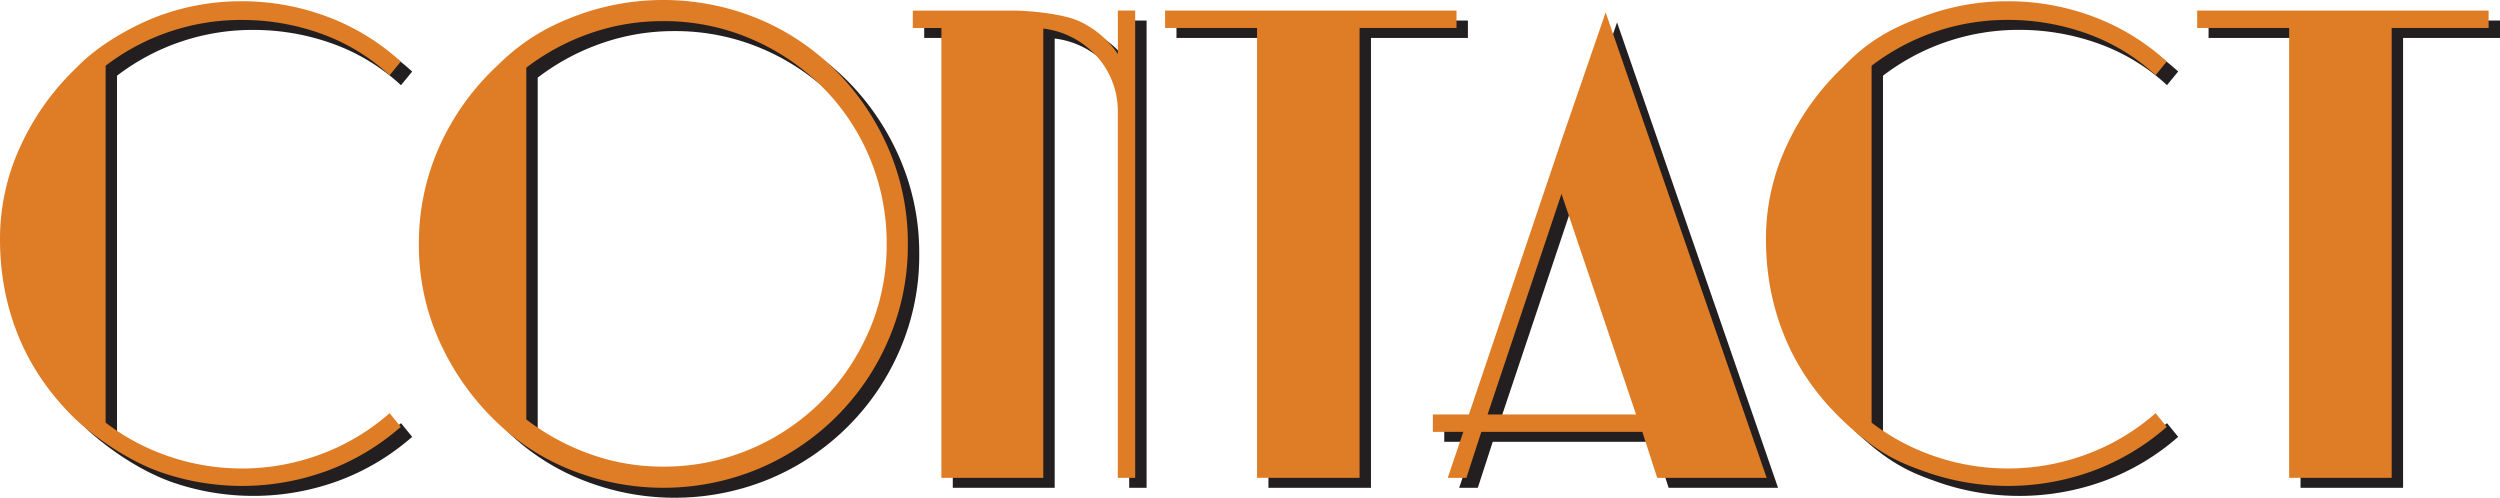
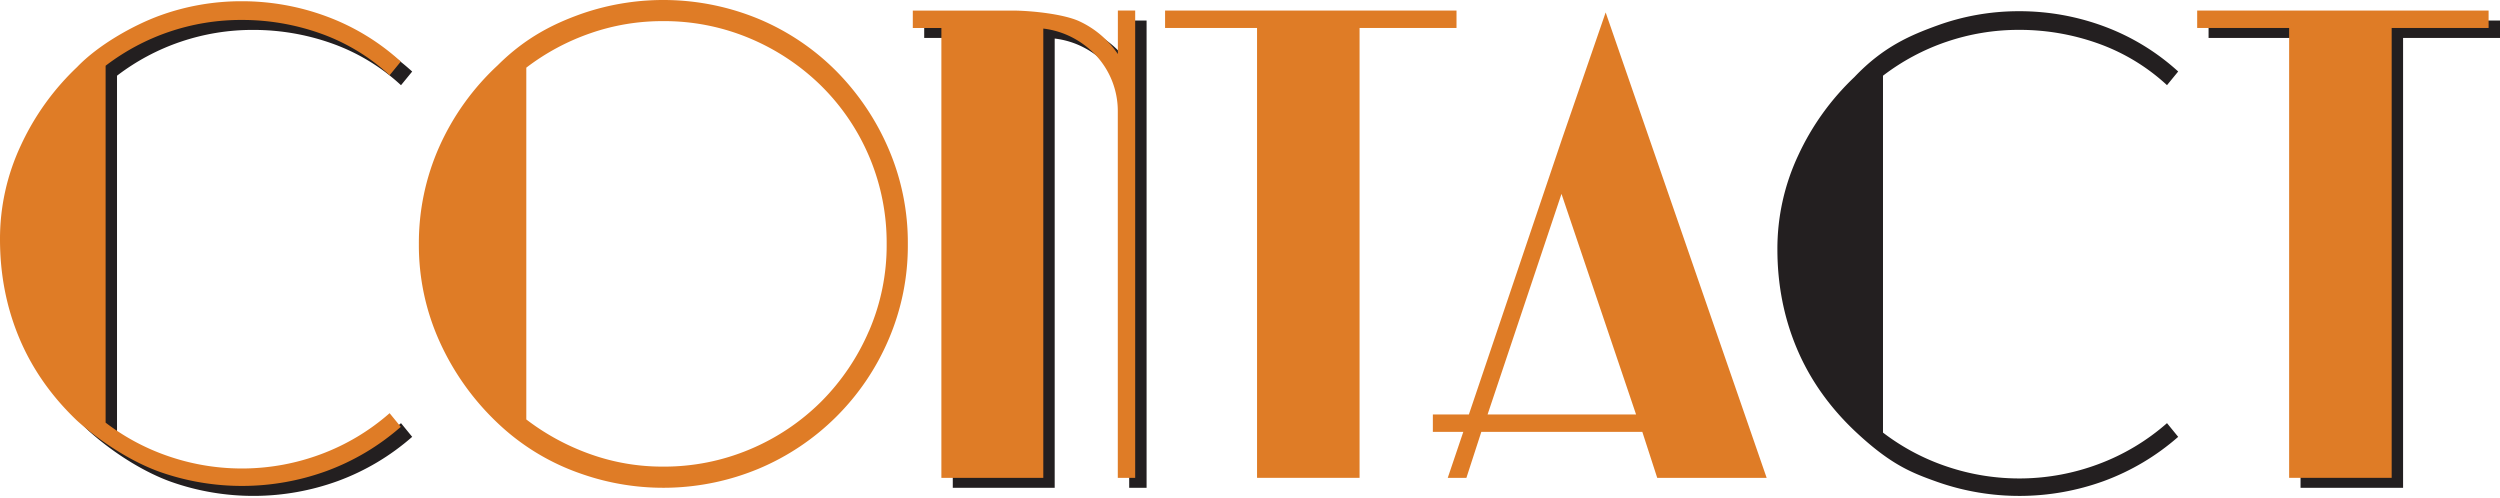
<svg xmlns="http://www.w3.org/2000/svg" viewBox="0 0 1754.73 349.37">
  <defs>
    <style>.cls-1{fill:#231f20;}.cls-2{fill:#df7c26;}</style>
  </defs>
  <g id="Слой_2" data-name="Слой 2">
    <g id="Слой_1-2" data-name="Слой 1">
      <path class="cls-1" d="M127.07,29.22A157,157,0,0,1,177.66,21a164,164,0,0,1,55.61,9.59,140.83,140.83,0,0,1,48.19,29.22l7.85-9.59a159.31,159.31,0,0,0-51.9-31.62A170.43,170.43,0,0,0,177.66,7.87a167.25,167.25,0,0,0-57.35,10c-18.47,6.7-43.07,20.39-58.23,36.2a179.1,179.1,0,0,0-39.47,55A154.31,154.31,0,0,0,8,174.91Q8,212,21.52,244.26t40.56,58c18.1,16.26,39.76,29.44,58.23,36a173.6,173.6,0,0,0,116.88-.65,165.68,165.68,0,0,0,52.12-31l-7.85-9.6a154.26,154.26,0,0,1-48.19,28.79,158.51,158.51,0,0,1-106,1.77,154.83,154.83,0,0,1-45.14-23.92V53.14A155.74,155.74,0,0,1,127.07,29.22Z" />
-       <path class="cls-1" d="M595.05,56.94A168.66,168.66,0,0,0,540.53,20.3a175.14,175.14,0,0,0-124.74-3.49c-18.32,6.55-38.38,16-58.44,36a175.39,175.39,0,0,0-41,57.13A166.31,166.31,0,0,0,302,178.4a164,164,0,0,0,14.61,68.48A181.17,181.17,0,0,0,357.35,304,160.77,160.77,0,0,0,416,339.56a173.95,173.95,0,0,0,124.3-3.49,171.16,171.16,0,0,0,91.37-90.72A166.48,166.48,0,0,0,645.2,178.4a166.53,166.53,0,0,0-13.52-66.94A176.46,176.46,0,0,0,595.05,56.94Zm22.87,182.44A159.1,159.1,0,0,1,584.28,289a156.94,156.94,0,0,1-49.81,33.32,154.93,154.93,0,0,1-61.38,12.19,149.94,149.94,0,0,1-50.68-8.71,164.09,164.09,0,0,1-45-24.39V54.49a160.28,160.28,0,0,1,45-24.16,153.27,153.27,0,0,1,50.68-8.5A154.93,154.93,0,0,1,534.47,34a159.65,159.65,0,0,1,50,33.31,154.72,154.72,0,0,1,45.87,110.85A151.28,151.28,0,0,1,617.92,239.38Z" />
      <path class="cls-1" d="M792.62,44.94a66.2,66.2,0,0,0-27.26-23.11c-10.8-4.89-32.91-7.37-46.89-7.41H648.69V26.63h20.06V342.39h71.53V27.06a59.39,59.39,0,0,1,20.5,6.32,61.05,61.05,0,0,1,16.79,12.85,57.34,57.34,0,0,1,15,38.76v257.4h12.21v-328H792.62Z" />
-       <polygon class="cls-1" points="1030.31 14.41 941.34 14.41 920.06 14.41 825.76 14.41 825.76 26.63 890.31 26.63 890.31 342.39 920.06 342.39 941.34 342.39 962.27 342.39 962.27 26.63 1030.31 26.63 1030.31 14.41" />
-       <path class="cls-1" d="M1104.45,104.26,1039,297.91h-25.29v12.21h21.37l-10.91,32.27h13.09l10.47-32.27h113l10.47,32.27H1248L1135,15.72Zm-52.33,193.65L1104,143.08l52.34,154.83Z" />
      <path class="cls-1" d="M1366.57,29.22a157.05,157.05,0,0,1,50.6-8.26,164,164,0,0,1,55.6,9.59A140.78,140.78,0,0,1,1521,59.77l7.85-9.59a159.41,159.41,0,0,0-51.9-31.62,170.43,170.43,0,0,0-59.75-10.69,167.35,167.35,0,0,0-57.36,10c-18.46,6.7-37.8,14.69-58.22,36.2a179.1,179.1,0,0,0-39.47,55,154.16,154.16,0,0,0-14.61,65.85q0,37.08,13.52,69.35t40.56,58c25.2,23.77,39.76,29.44,58.22,36a173.63,173.63,0,0,0,116.89-.65,165.68,165.68,0,0,0,52.12-31L1521,297a154.19,154.19,0,0,1-48.2,28.79,158.48,158.48,0,0,1-106,1.77,154.83,154.83,0,0,1-45.14-23.92V53.14A155.81,155.81,0,0,1,1366.57,29.22Z" />
      <polygon class="cls-1" points="1665.76 14.41 1644.48 14.41 1550.18 14.41 1550.18 26.63 1614.73 26.63 1614.73 342.39 1644.48 342.39 1665.76 342.39 1686.7 342.39 1686.7 26.63 1754.73 26.63 1754.73 14.41 1665.76 14.41" />
      <path class="cls-2" d="M119.07,22.22A157,157,0,0,1,169.66,14a164,164,0,0,1,55.61,9.59,140.83,140.83,0,0,1,48.19,29.22l7.85-9.59a159.31,159.31,0,0,0-51.9-31.62A170.43,170.43,0,0,0,169.66.87a167.25,167.25,0,0,0-57.35,10C93.84,17.6,69.24,31.29,54.08,47.1a179,179,0,0,0-39.47,55A154.31,154.31,0,0,0,0,167.91Q0,205,13.52,237.26t40.56,58c18.1,16.26,39.76,29.44,58.23,36a173.6,173.6,0,0,0,116.88-.65,165.68,165.68,0,0,0,52.12-31l-7.85-9.6a154.45,154.45,0,0,1-48.19,28.79,158.51,158.51,0,0,1-106,1.77,155.07,155.07,0,0,1-45.14-23.92V46.14A155.74,155.74,0,0,1,119.07,22.22Z" />
      <path class="cls-2" d="M587,49.94A168.35,168.35,0,0,0,532.53,13.3,175.14,175.14,0,0,0,407.79,9.81c-18.32,6.55-38.38,16-58.44,36a175.54,175.54,0,0,0-41,57.14A166.15,166.15,0,0,0,294,171.4a164,164,0,0,0,14.61,68.48A181.17,181.17,0,0,0,349.35,297,160.77,160.77,0,0,0,408,332.56a173.95,173.95,0,0,0,124.3-3.49,171.16,171.16,0,0,0,91.37-90.72A166.48,166.48,0,0,0,637.2,171.4a166.53,166.53,0,0,0-13.52-66.94A176.31,176.31,0,0,0,587,49.94Zm22.88,182.44A159.1,159.1,0,0,1,576.28,282a156.94,156.94,0,0,1-49.81,33.32,154.93,154.93,0,0,1-61.38,12.19,149.94,149.94,0,0,1-50.68-8.71,164.09,164.09,0,0,1-45-24.39V47.49a160,160,0,0,1,45-24.16,153.27,153.27,0,0,1,50.68-8.5A154.93,154.93,0,0,1,526.47,27a159.48,159.48,0,0,1,50,33.31,154.72,154.72,0,0,1,45.87,110.85A151.32,151.32,0,0,1,609.92,232.38Z" />
      <path class="cls-2" d="M784.62,37.94a66.2,66.2,0,0,0-27.26-23.11c-10.8-4.9-32.91-7.37-46.89-7.41H640.69V19.63h20.06V335.39h71.53V20.06a59.18,59.18,0,0,1,20.5,6.32,61.05,61.05,0,0,1,16.79,12.85,57.34,57.34,0,0,1,15,38.76v257.4h12.21V7.41H784.62Z" />
      <polygon class="cls-2" points="1022.31 7.41 933.34 7.41 912.06 7.41 817.76 7.41 817.76 19.63 882.31 19.63 882.31 335.39 912.06 335.39 933.34 335.39 954.27 335.39 954.27 19.63 1022.31 19.63 1022.31 7.41" />
      <path class="cls-2" d="M1096.45,97.26,1031,290.91h-25.29v12.21h21.37l-10.91,32.27h13.09l10.47-32.27h113l10.46,32.27H1240L1127,8.72Zm-52.33,193.65L1096,136.08l52.34,154.83Z" />
-       <path class="cls-2" d="M1358.57,22.22a157.05,157.05,0,0,1,50.6-8.26,164,164,0,0,1,55.6,9.59A140.78,140.78,0,0,1,1513,52.77l7.85-9.59a159.41,159.41,0,0,0-51.9-31.62A170.43,170.43,0,0,0,1409.17.87a167.35,167.35,0,0,0-57.36,10c-18.46,6.7-37.8,14.69-58.22,36.2a179,179,0,0,0-39.47,55,154.16,154.16,0,0,0-14.61,65.85q0,37.08,13.52,69.35t40.56,58c25.2,23.77,39.76,29.44,58.22,36a173.63,173.63,0,0,0,116.89-.65,165.68,165.68,0,0,0,52.12-31L1513,290a154.38,154.38,0,0,1-48.2,28.79,158.48,158.48,0,0,1-106,1.77,155.07,155.07,0,0,1-45.14-23.92V46.14A155.81,155.81,0,0,1,1358.57,22.22Z" />
      <polygon class="cls-2" points="1657.76 7.41 1636.48 7.41 1542.18 7.41 1542.18 19.63 1606.73 19.63 1606.73 335.39 1636.48 335.39 1657.76 335.39 1678.69 335.39 1678.69 19.63 1746.73 19.63 1746.73 7.41 1657.76 7.41" />
    </g>
  </g>
</svg>